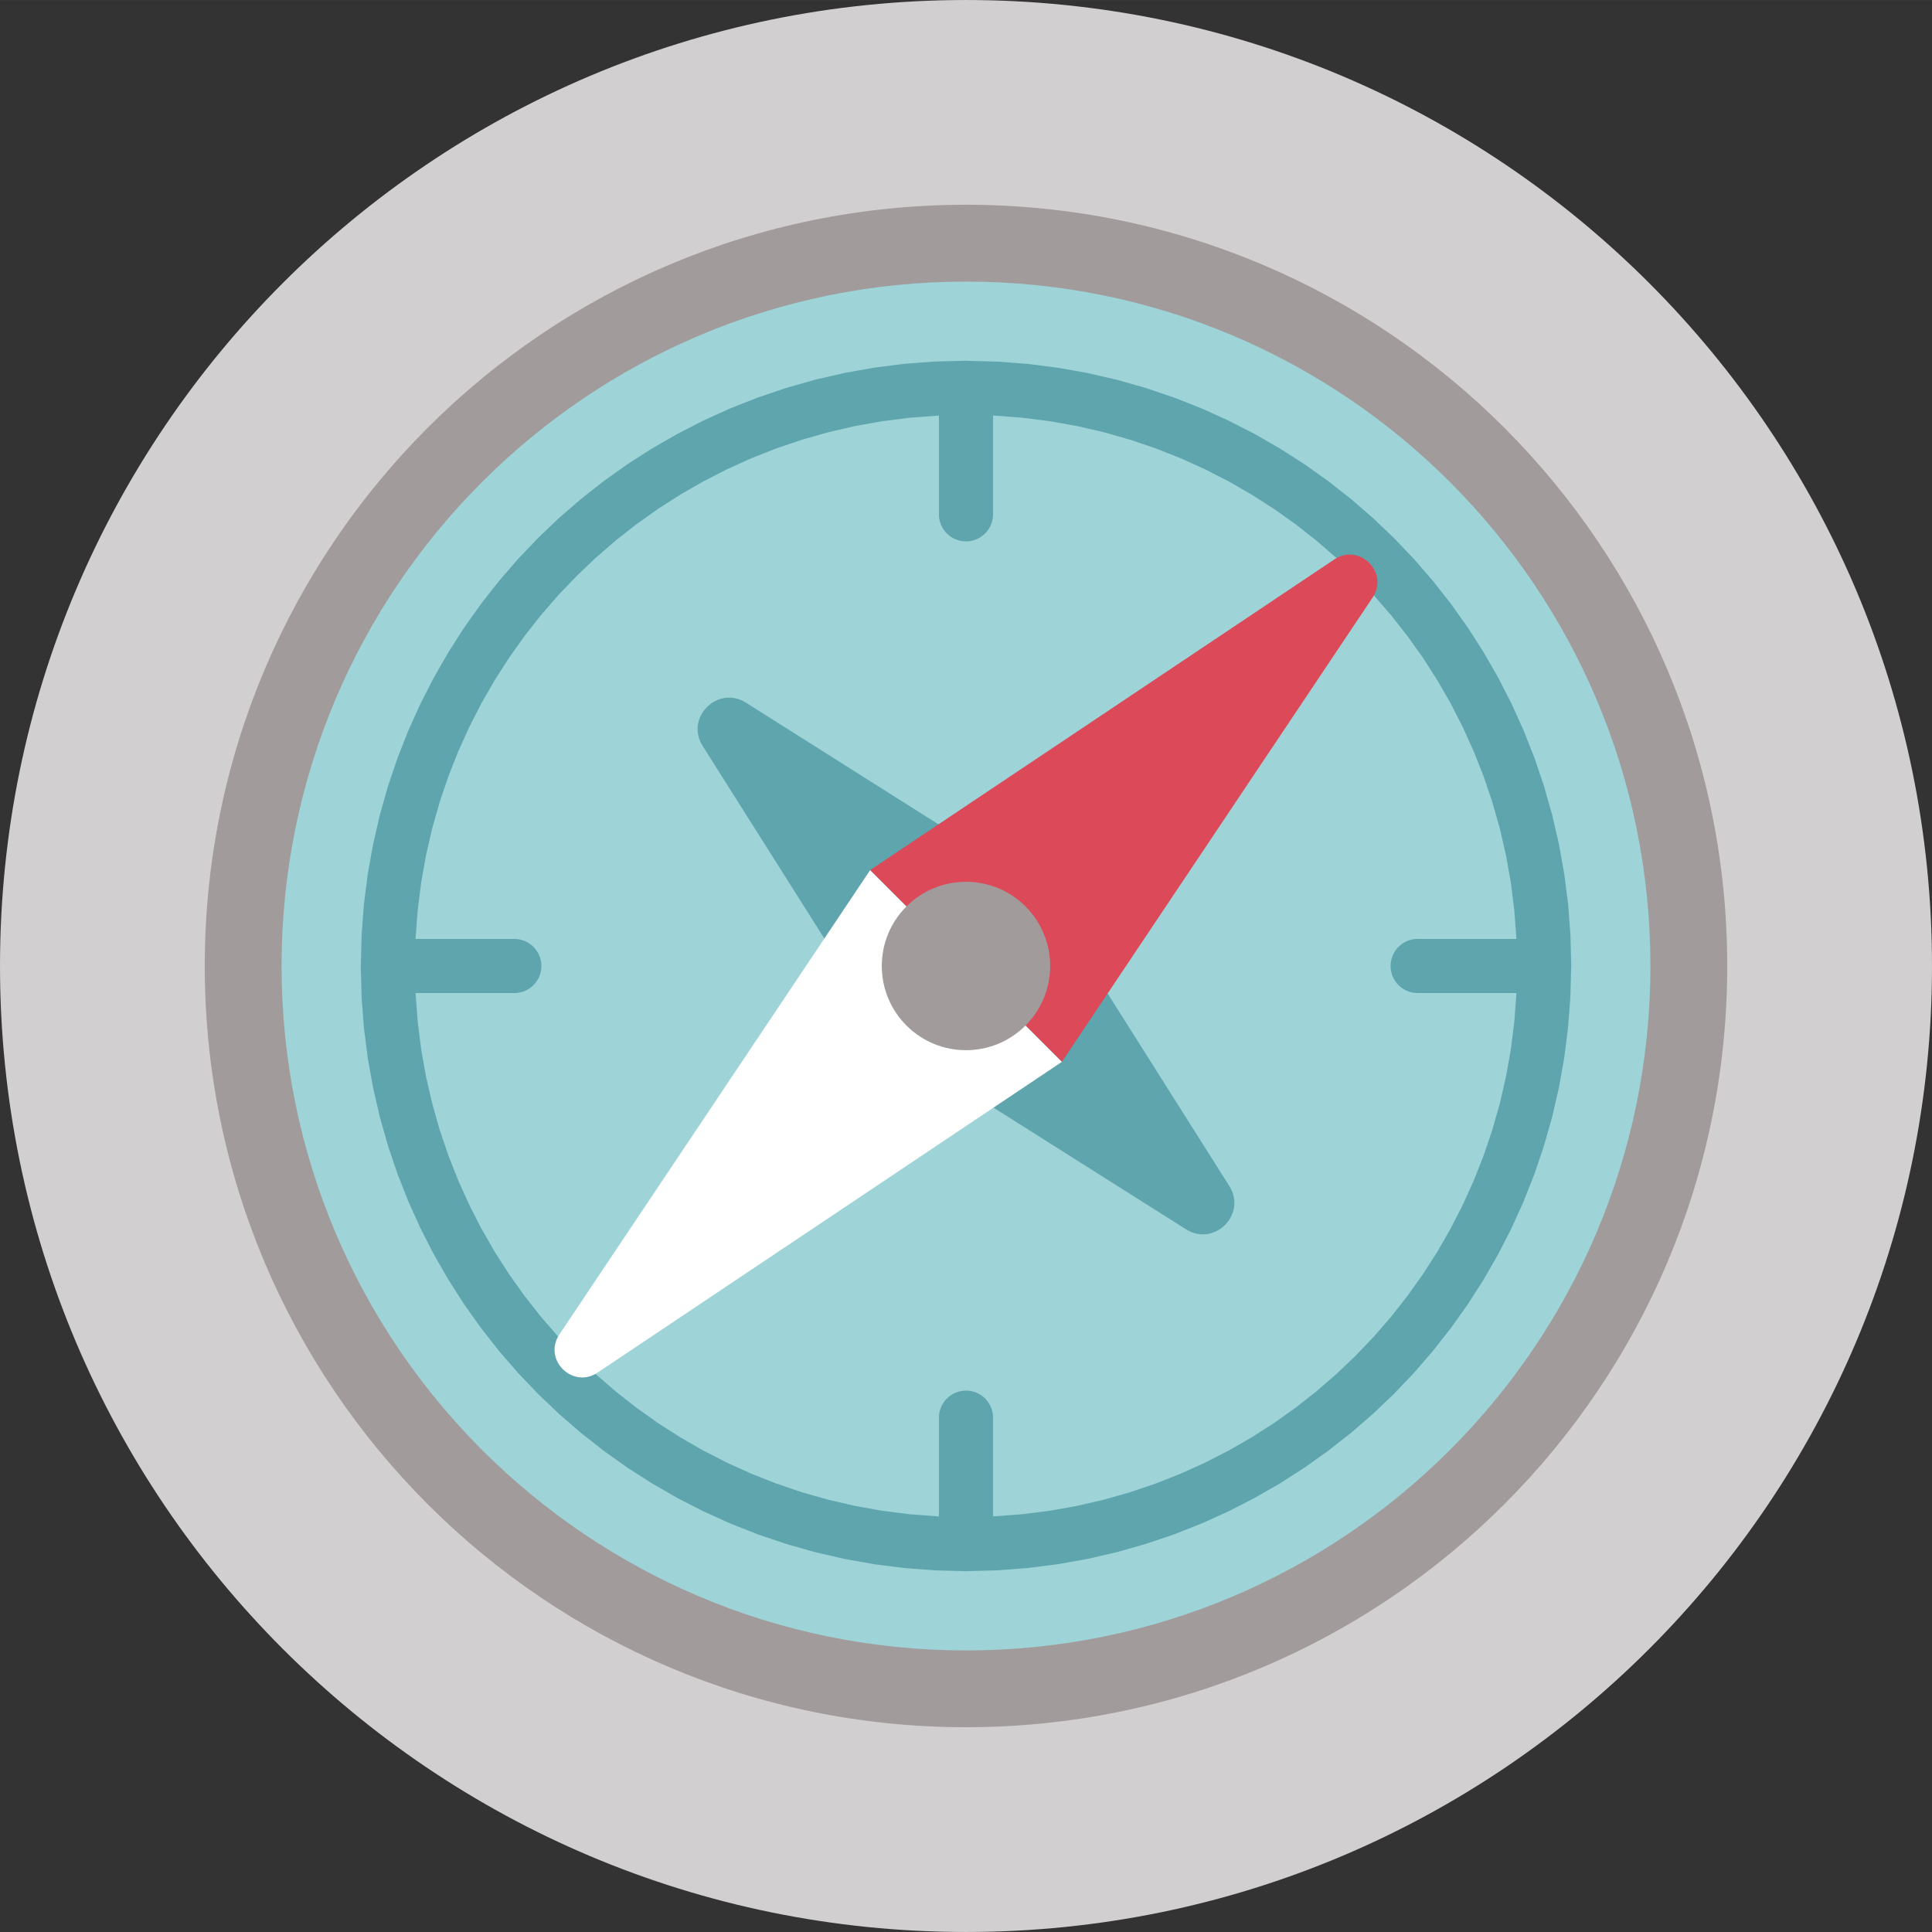
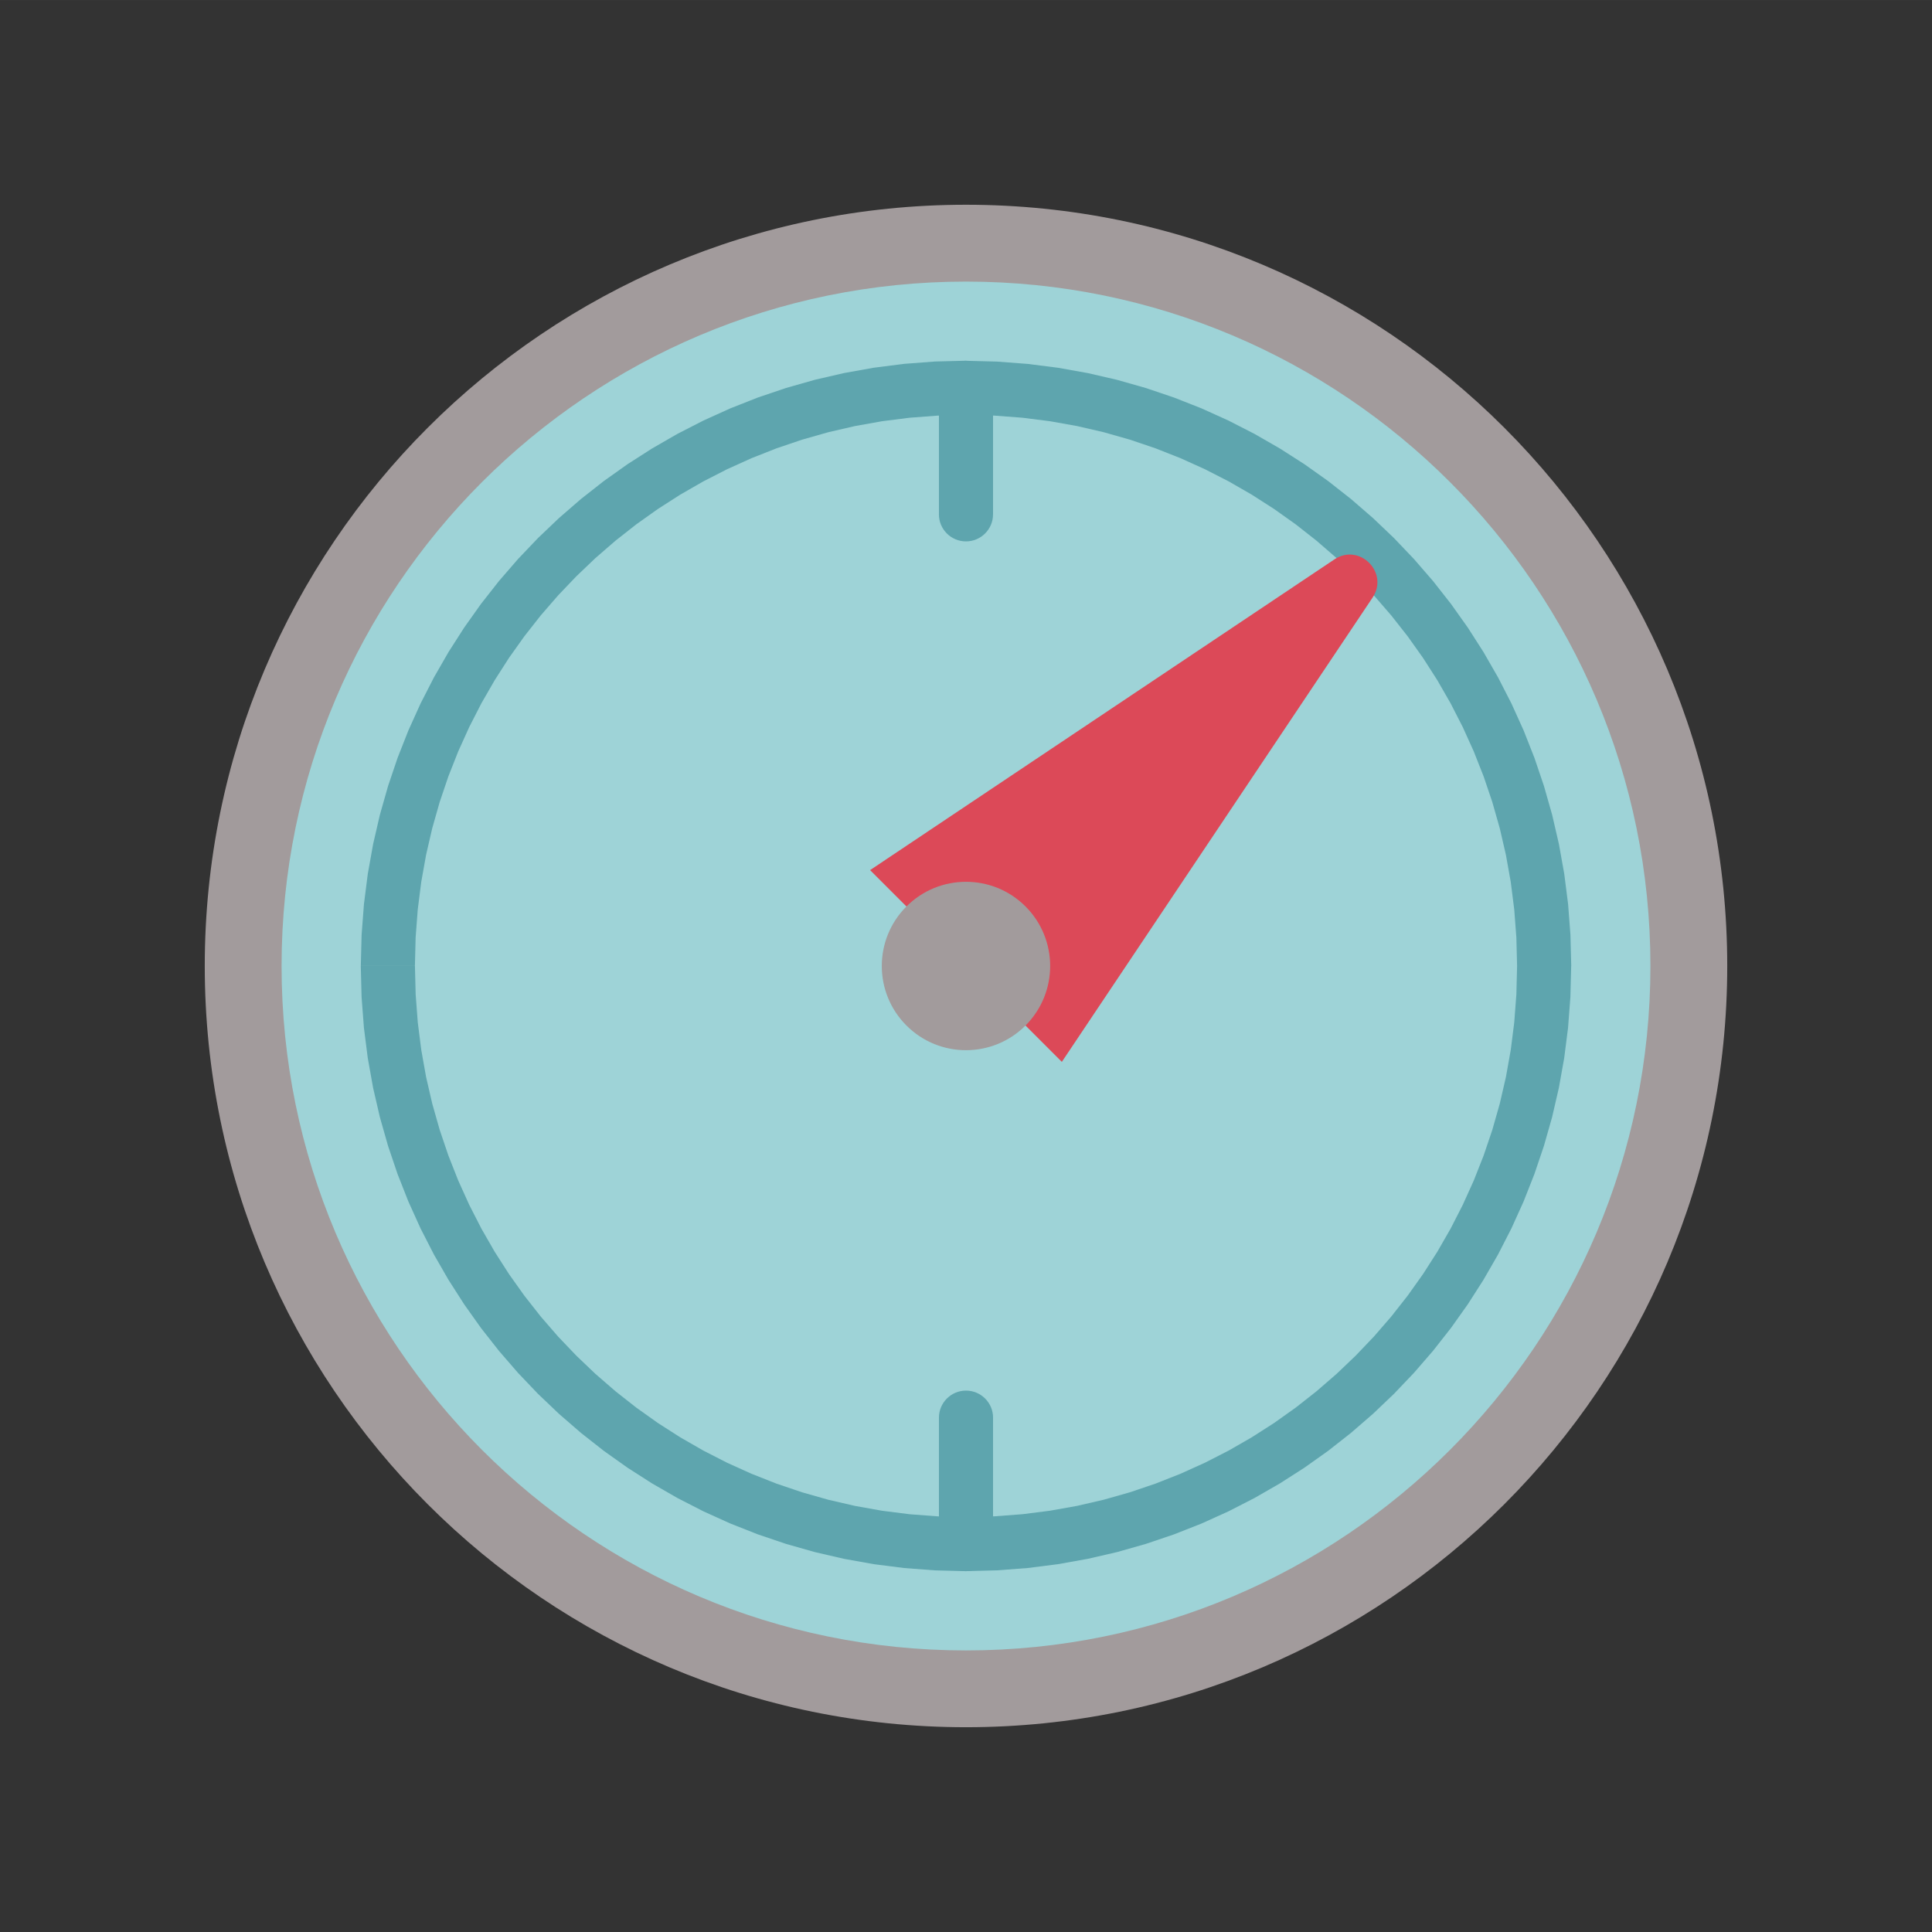
<svg xmlns="http://www.w3.org/2000/svg" xml:space="preserve" width="3.007in" height="3.007in" version="1.1" shape-rendering="geometricPrecision" text-rendering="geometricPrecision" image-rendering="optimizeQuality" fill-rule="evenodd" clip-rule="evenodd" viewBox="0 0 702.46 702.45">
  <rect x="0" y="0" width="702.46" height="702.45" fill="#333333" stroke="none" />
  <g id="Layer_x0020_1">
    <g id="_2523698377632">
-       <path fill="#D2CFD0" d="M702.46 351.22c0,193.98 -157.26,351.23 -351.23,351.23 -193.98,0 -351.23,-157.25 -351.23,-351.23 0,-193.98 157.25,-351.22 351.23,-351.22 193.98,0 351.23,157.25 351.23,351.22z" />
      <path fill="#A29B9C" d="M628.01 351.22c0,152.87 -123.92,276.78 -276.78,276.78 -152.86,0 -276.78,-123.92 -276.78,-276.78 0,-152.86 123.92,-276.78 276.78,-276.78 152.87,0 276.78,123.92 276.78,276.78z" />
      <path fill="#9ED3D7" d="M600.08 351.22c0,137.44 -111.42,248.86 -248.85,248.86 -137.44,0 -248.85,-111.42 -248.85,-248.86 0,-137.44 111.41,-248.84 248.85,-248.84 137.44,0 248.85,111.41 248.85,248.84z" />
-       <path fill="#5EA5AE" d="M446.97 431.23l-68.06 -107.69 -107.68 -68.05c-10.29,-6.5 -22.24,5.45 -15.74,15.74l68.05 107.68 107.69 68.05c10.28,6.5 22.23,-5.45 15.74,-15.73z" />
      <g>
        <path fill="#5EA5AE" fill-rule="nonzero" d="M351.23 571.25l0 -19.67 0 0 10.32 -0.26 10.18 -0.77 10.03 -1.27 9.87 -1.76 9.69 -2.24 9.5 -2.7 9.31 -3.15 9.1 -3.59 8.87 -4.01 8.64 -4.42 8.39 -4.82 8.13 -5.21 7.86 -5.59 7.57 -5.95 7.27 -6.3 6.96 -6.64 6.64 -6.96 6.3 -7.27 5.95 -7.57 5.59 -7.86 5.21 -8.13 4.82 -8.39 4.42 -8.64 4.01 -8.87 3.59 -9.1 3.15 -9.31 2.7 -9.5 2.24 -9.69 1.76 -9.87 1.27 -10.03 0.77 -10.18 0.26 -10.32 19.67 0 -0.29 11.31 -0.85 11.17 -1.4 11.01 -1.94 10.84 -2.46 10.65 -2.97 10.44 -3.46 10.23 -3.94 10 -4.41 9.75 -4.86 9.49 -5.3 9.21 -5.72 8.93 -6.13 8.63 -6.53 8.31 -6.91 7.98 -7.28 7.64 -7.64 7.28 -7.98 6.91 -8.31 6.53 -8.63 6.13 -8.93 5.72 -9.22 5.3 -9.49 4.86 -9.75 4.41 -10 3.94 -10.23 3.46 -10.45 2.97 -10.65 2.46 -10.84 1.94 -11.01 1.4 -11.17 0.85 -11.31 0.29 0 0zm-220.03 -220.03l19.67 0 0 0 0.26 10.32 0.77 10.18 1.27 10.03 1.76 9.87 2.24 9.69 2.7 9.5 3.15 9.31 3.59 9.1 4.01 8.87 4.42 8.64 4.82 8.39 5.21 8.13 5.59 7.86 5.95 7.57 6.3 7.27 6.64 6.96 6.96 6.64 7.27 6.3 7.57 5.95 7.86 5.59 8.13 5.21 8.39 4.82 8.64 4.42 8.87 4.01 9.1 3.59 9.31 3.15 9.5 2.7 9.69 2.24 9.86 1.76 10.03 1.27 10.18 0.77 10.32 0.26 0 19.67 -11.31 -0.29 -11.17 -0.85 -11.01 -1.4 -10.84 -1.94 -10.65 -2.46 -10.44 -2.97 -10.23 -3.46 -10 -3.94 -9.75 -4.41 -9.49 -4.86 -9.22 -5.3 -8.93 -5.72 -8.63 -6.13 -8.31 -6.53 -7.98 -6.91 -7.64 -7.28 -7.28 -7.64 -6.91 -7.98 -6.53 -8.31 -6.13 -8.63 -5.72 -8.93 -5.3 -9.21 -4.86 -9.49 -4.41 -9.75 -3.94 -10 -3.46 -10.23 -2.97 -10.45 -2.46 -10.65 -1.94 -10.84 -1.4 -11.01 -0.85 -11.17 -0.29 -11.31 0 0zm220.03 -220.04l0 19.67 0 0 -10.32 0.26 -10.18 0.77 -10.03 1.27 -9.86 1.76 -9.69 2.24 -9.5 2.7 -9.31 3.15 -9.1 3.59 -8.87 4.01 -8.64 4.42 -8.39 4.82 -8.13 5.21 -7.86 5.59 -7.57 5.95 -7.27 6.3 -6.96 6.64 -6.64 6.96 -6.3 7.27 -5.95 7.57 -5.59 7.86 -5.21 8.13 -4.83 8.39 -4.42 8.64 -4.01 8.87 -3.59 9.1 -3.15 9.31 -2.7 9.5 -2.24 9.69 -1.76 9.86 -1.27 10.03 -0.77 10.18 -0.26 10.32 -19.67 0 0.29 -11.31 0.85 -11.17 1.4 -11.01 1.94 -10.84 2.46 -10.65 2.97 -10.45 3.46 -10.23 3.94 -10 4.41 -9.75 4.86 -9.49 5.3 -9.22 5.72 -8.93 6.13 -8.63 6.53 -8.31 6.91 -7.98 7.28 -7.64 7.64 -7.28 7.98 -6.91 8.31 -6.53 8.63 -6.13 8.93 -5.72 9.21 -5.3 9.49 -4.86 9.75 -4.41 10 -3.94 10.23 -3.46 10.44 -2.97 10.65 -2.46 10.84 -1.94 11.01 -1.4 11.17 -0.85 11.31 -0.29 0 0zm220.04 220.04l-19.67 0 0 0 -0.26 -10.32 -0.77 -10.18 -1.27 -10.03 -1.76 -9.86 -2.24 -9.69 -2.7 -9.5 -3.15 -9.31 -3.59 -9.1 -4.01 -8.87 -4.42 -8.64 -4.82 -8.39 -5.21 -8.13 -5.59 -7.86 -5.95 -7.57 -6.3 -7.27 -6.64 -6.96 -6.96 -6.64 -7.27 -6.3 -7.57 -5.95 -7.86 -5.59 -8.13 -5.21 -8.39 -4.83 -8.64 -4.42 -8.87 -4.01 -9.1 -3.59 -9.31 -3.15 -9.5 -2.7 -9.69 -2.24 -9.86 -1.76 -10.03 -1.27 -10.18 -0.77 -10.32 -0.26 0 -19.67 11.31 0.29 11.17 0.85 11.01 1.4 10.84 1.94 10.65 2.46 10.44 2.97 10.23 3.46 10 3.94 9.75 4.41 9.49 4.86 9.22 5.3 8.93 5.72 8.63 6.13 8.31 6.53 7.98 6.91 7.64 7.28 7.28 7.64 6.91 7.98 6.53 8.31 6.13 8.63 5.72 8.93 5.3 9.22 4.86 9.49 4.41 9.75 3.94 10 3.46 10.23 2.97 10.44 2.46 10.65 1.94 10.84 1.4 11.01 0.85 11.17 0.29 11.31 0 0z" />
      </g>
      <g>
        <path fill="#5EA5AE" fill-rule="nonzero" d="M341.39 141.02c0,-5.43 4.4,-9.84 9.84,-9.84 5.43,0 9.84,4.4 9.84,9.84l-19.67 0zm0 45.98l0 -45.98 19.67 0 0 45.98 -19.67 0zm19.67 0c0,5.43 -4.4,9.84 -9.84,9.84 -5.43,0 -9.84,-4.4 -9.84,-9.84l19.67 0z" />
      </g>
      <g>
-         <path fill="#5EA5AE" fill-rule="nonzero" d="M141.03 361.06c-5.43,0 -9.84,-4.4 -9.84,-9.84 0,-5.43 4.4,-9.84 9.84,-9.84l0 19.67zm45.97 0l-45.97 0 0 -19.67 45.97 0 0 19.67zm0 -19.67c5.43,0 9.84,4.4 9.84,9.84 0,5.43 -4.4,9.84 -9.84,9.84l0 -19.67z" />
-       </g>
+         </g>
      <g>
        <path fill="#5EA5AE" fill-rule="nonzero" d="M361.06 561.42c0,5.43 -4.4,9.84 -9.84,9.84 -5.43,0 -9.84,-4.4 -9.84,-9.84l19.67 0zm0 -45.97l0 45.97 -19.67 0 0 -45.97 19.67 0zm-19.67 0c0,-5.43 4.4,-9.84 9.84,-9.84 5.43,0 9.84,4.4 9.84,9.84l-19.67 0z" />
      </g>
      <g>
-         <path fill="#5EA5AE" fill-rule="nonzero" d="M561.43 341.39c5.43,0 9.84,4.4 9.84,9.84 0,5.43 -4.4,9.84 -9.84,9.84l0 -19.67zm-45.98 0l45.98 0 0 19.67 -45.98 0 0 -19.67zm0 19.67c-5.43,0 -9.84,-4.4 -9.84,-9.84 0,-5.43 4.4,-9.84 9.84,-9.84l0 19.67z" />
-       </g>
+         </g>
      <path fill="#DC4958" d="M386.08 386.08l112.97 -168.79c6.1,-9.11 -4.78,-19.99 -13.89,-13.89l-168.8 112.96 69.71 69.71z" />
-       <path fill="white" d="M316.37 316.37l-112.97 168.8c-6.1,9.11 4.78,19.99 13.89,13.89l168.79 -112.97 -69.71 -69.71z" />
      <path fill="#A29B9C" d="M372.87 372.87c-11.96,11.96 -31.33,11.96 -43.29,0 -11.96,-11.96 -11.96,-31.34 0,-43.3 11.96,-11.95 31.33,-11.95 43.29,0 11.95,11.96 11.95,31.34 0,43.3z" />
    </g>
  </g>
</svg>